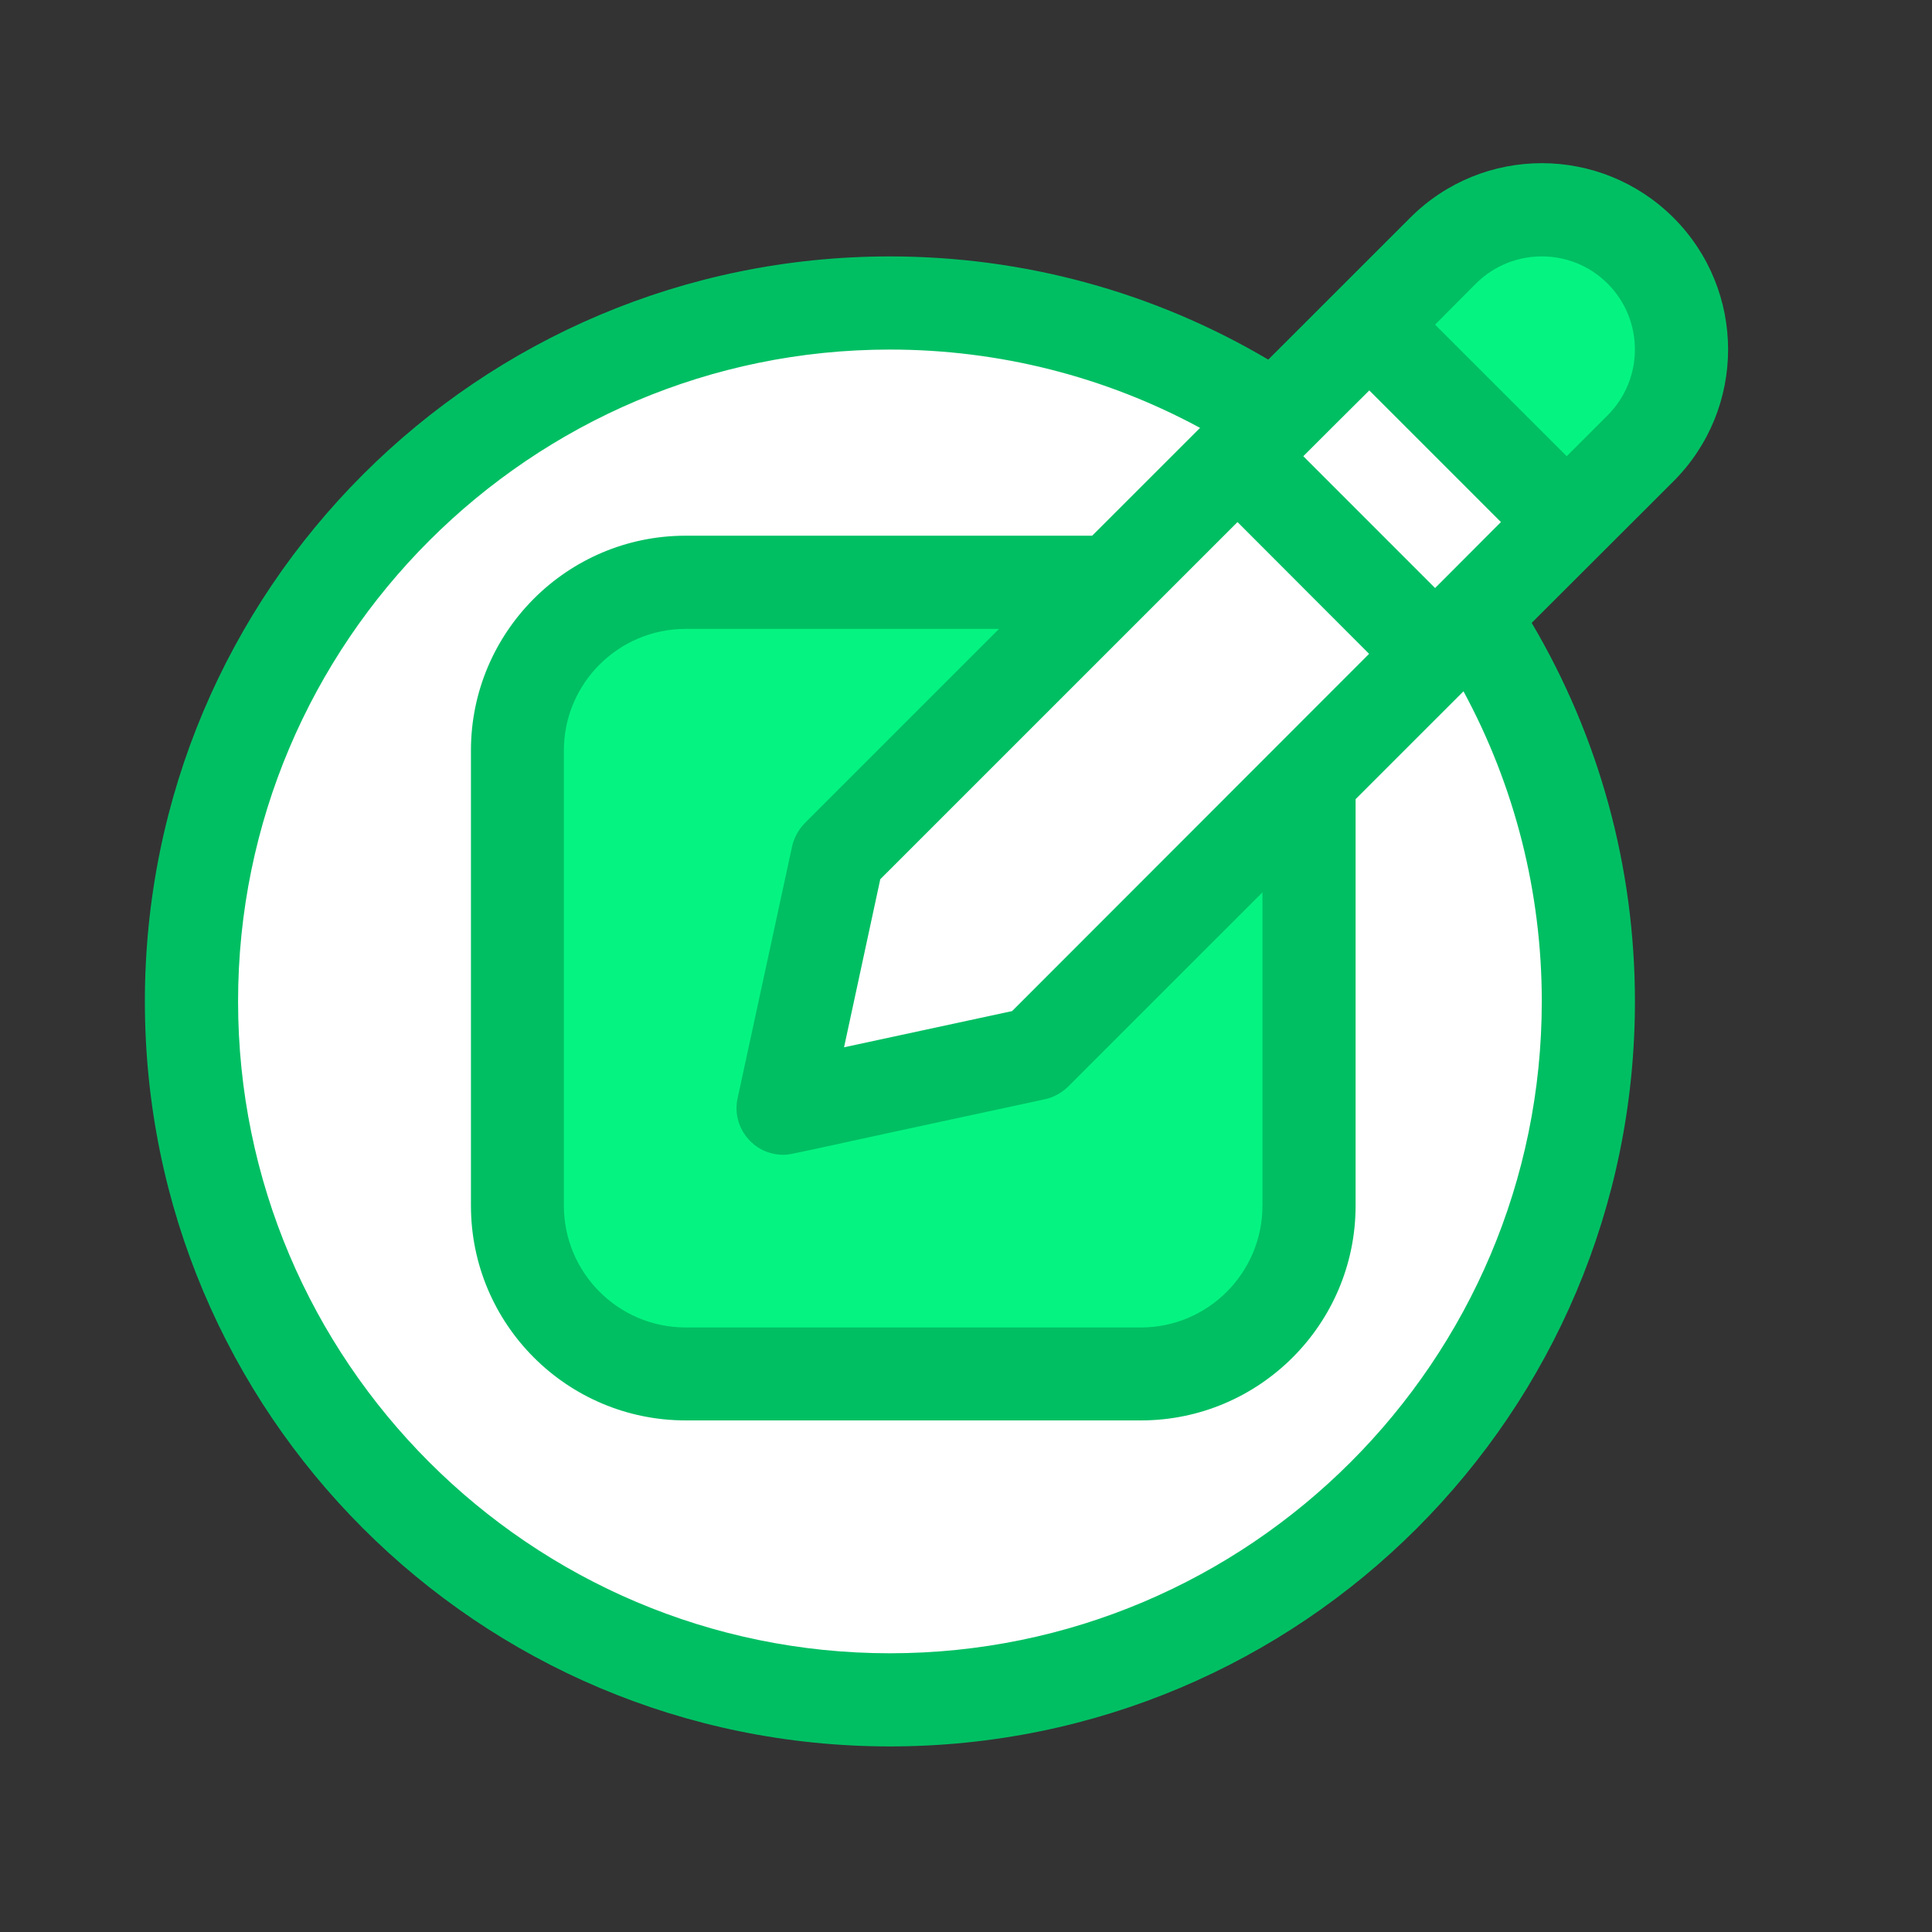
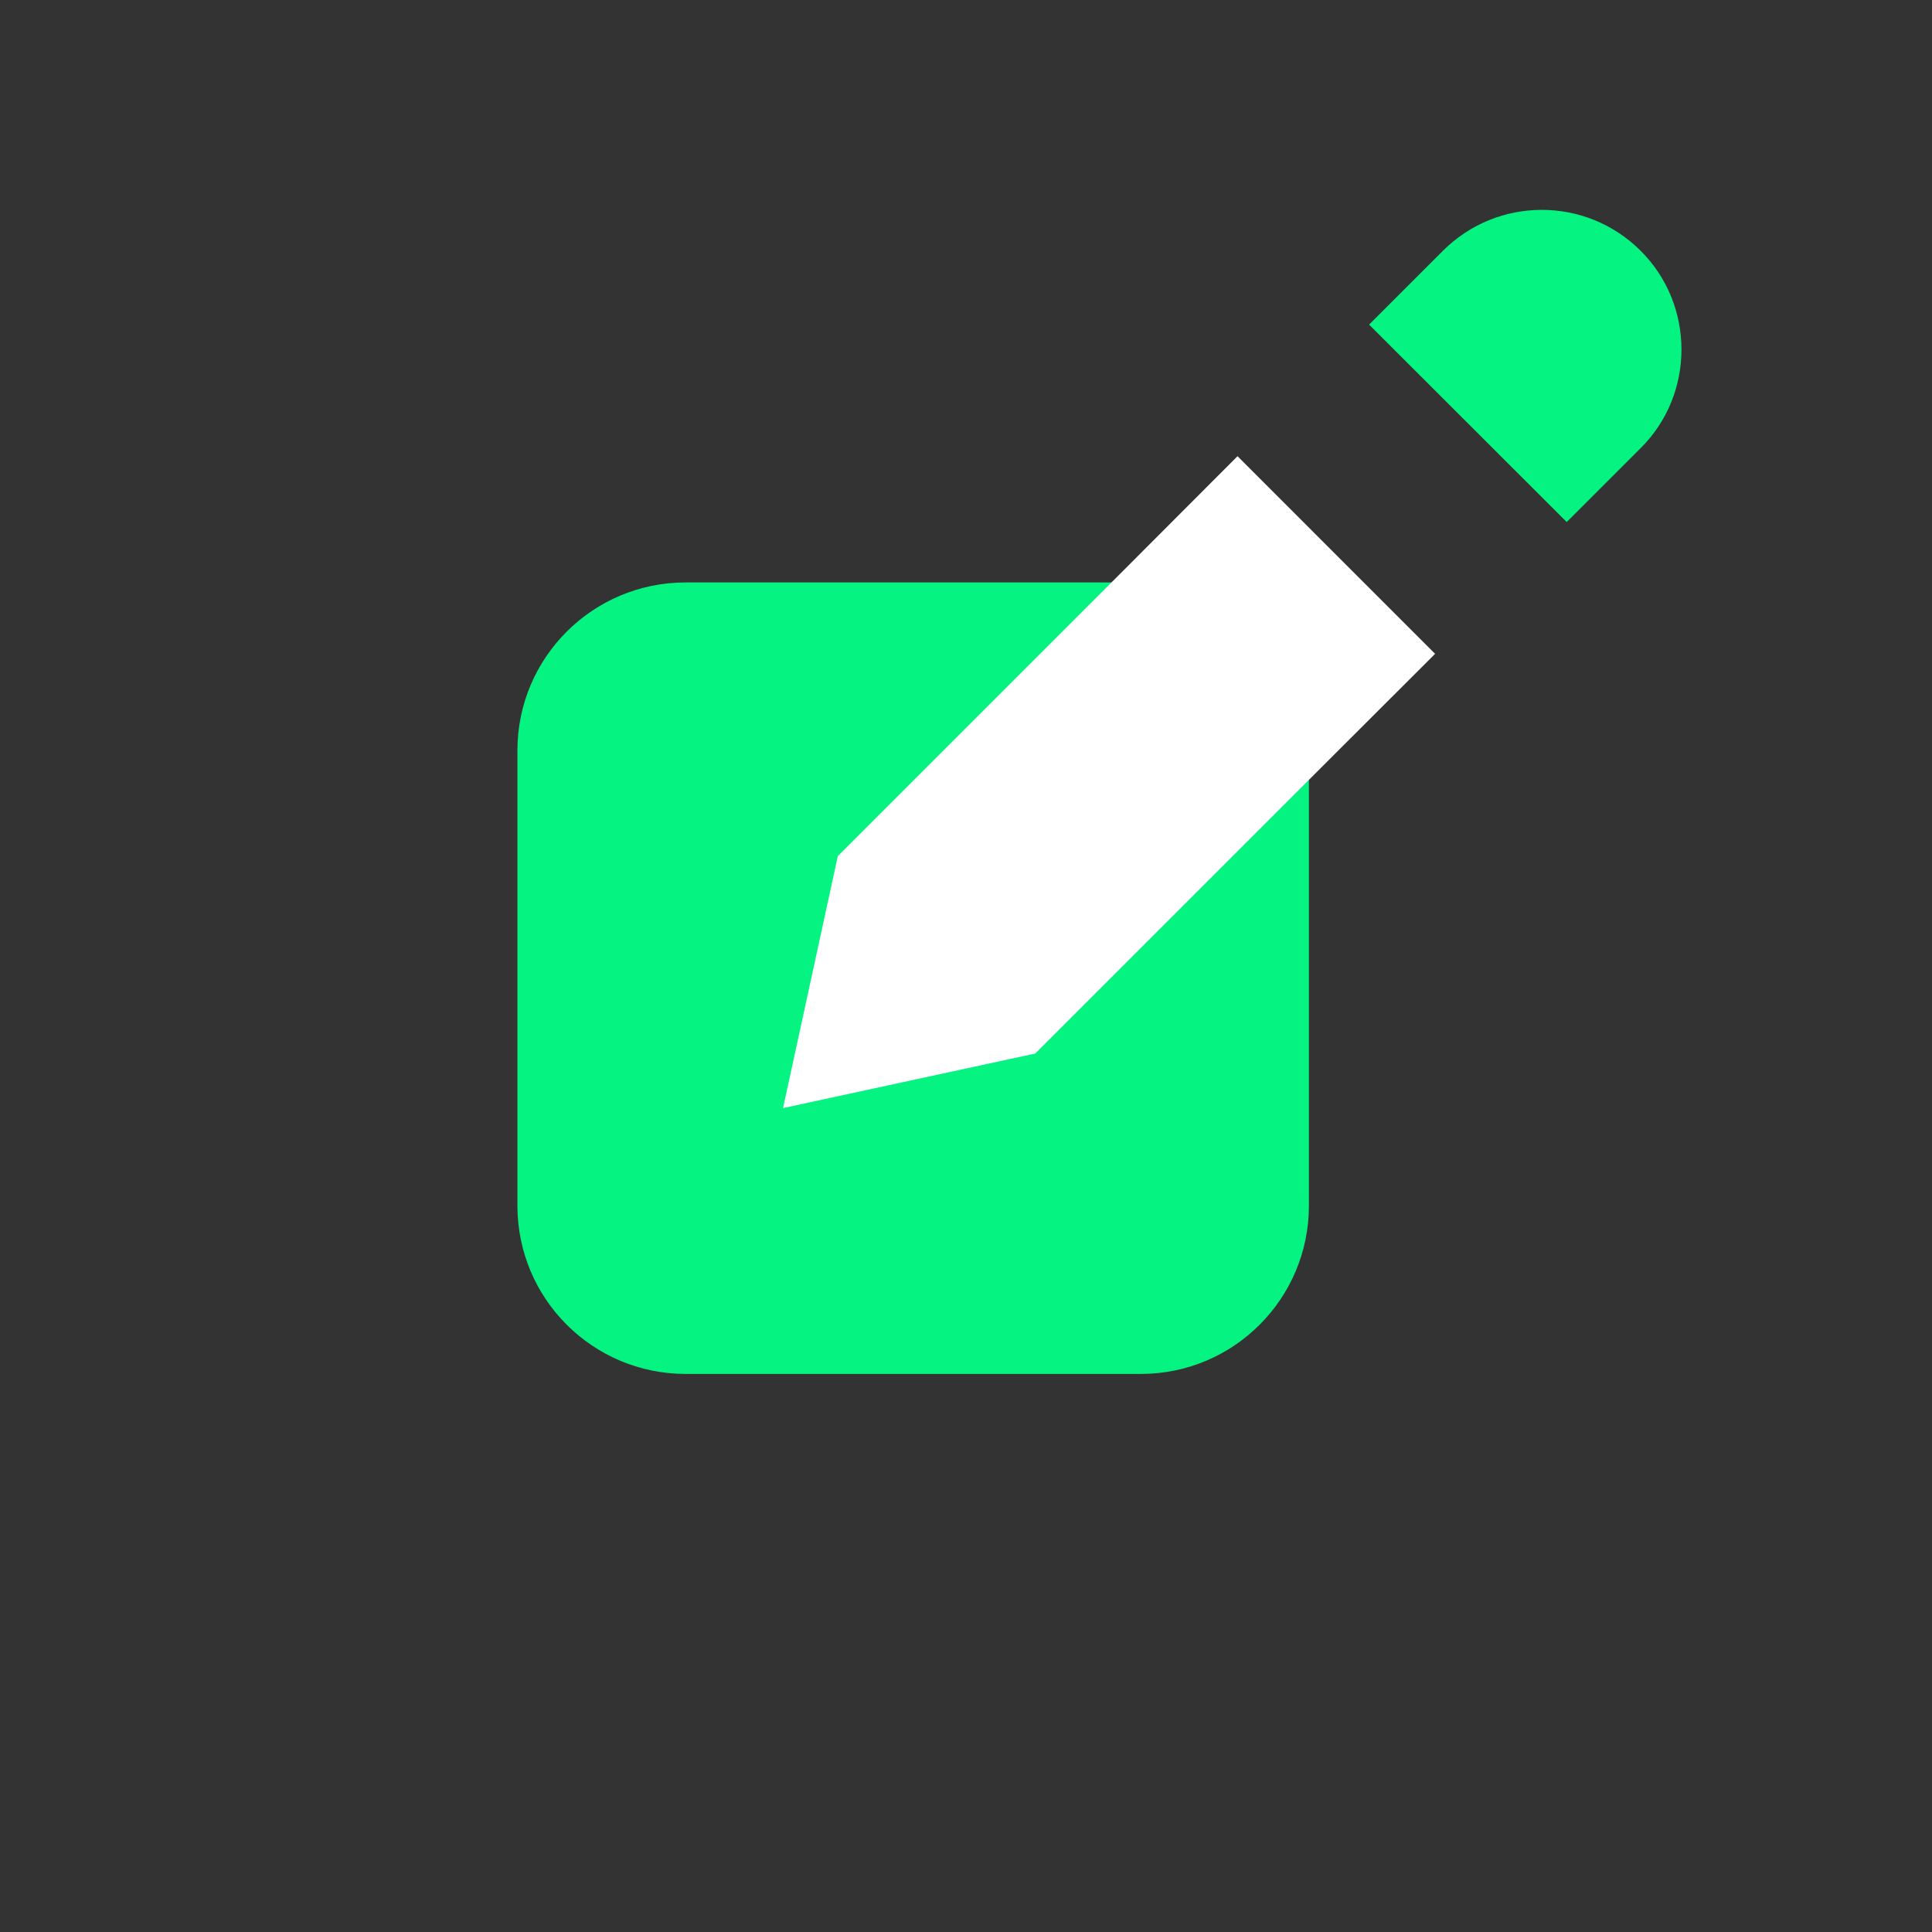
<svg xmlns="http://www.w3.org/2000/svg" width="50" zoomAndPan="magnify" viewBox="0 0 37.5 37.5" height="50" preserveAspectRatio="xMidYMid meet" version="1.2">
  <rect x="0" y="0" width="37.5" height="37.5" fill="#333333" stroke="none" />
  <defs>
    <clipPath id="1a9ba1c5b4">
      <path d="M 2.812 3 L 33.898 3 L 33.898 33.898 L 2.812 33.898 Z M 2.812 3 " />
    </clipPath>
  </defs>
  <g id="fab244e1d0">
-     <path style=" stroke:none;fill-rule:nonzero;fill:#ffffff;fill-opacity:1;" d="M 28.586 11.961 C 30.004 14.105 30.832 16.676 30.832 19.438 C 30.832 26.926 24.762 32.996 17.273 32.996 C 9.785 32.996 3.715 26.926 3.715 19.438 C 3.715 11.949 9.785 5.879 17.273 5.879 C 20.035 5.879 22.605 6.707 24.75 8.125 C 26.191 9.145 27.48 10.402 28.586 11.961 Z M 28.586 11.961 " />
    <path style=" stroke:none;fill-rule:nonzero;fill:#05f481;fill-opacity:1;" d="M 25.406 15.137 L 25.406 23.402 C 25.406 25.207 23.945 26.668 22.145 26.668 L 13.309 26.668 C 11.504 26.668 10.043 25.207 10.043 23.402 L 10.043 14.566 C 10.043 12.766 11.504 11.305 13.309 11.305 L 21.574 11.305 C 24.574 11.305 25.406 12.316 25.406 15.137 Z M 25.406 15.137 " />
-     <path style=" stroke:none;fill-rule:nonzero;fill:#ffffff;fill-opacity:1;" d="M 30.41 10.133 L 28.586 11.961 L 27.855 12.691 L 24.805 11.887 L 24.02 8.855 L 26.574 6.301 L 29.605 7.102 Z M 30.41 10.133 " />
    <path style=" stroke:none;fill-rule:nonzero;fill:#05f481;fill-opacity:1;" d="M 31.844 4.867 C 32.375 5.395 32.637 6.09 32.637 6.785 C 32.637 7.477 32.375 8.172 31.844 8.699 L 30.41 10.133 L 26.574 6.301 L 28.008 4.867 C 29.066 3.809 30.785 3.809 31.844 4.867 Z M 31.844 4.867 " />
    <path style=" stroke:none;fill-rule:nonzero;fill:#ffffff;fill-opacity:1;" d="M 27.855 12.691 L 25.406 15.137 L 20.094 20.449 L 15.199 21.508 L 16.262 16.617 L 21.574 11.305 L 24.02 8.855 Z M 27.855 12.691 " />
    <g clip-rule="nonzero" clip-path="url(#1a9ba1c5b4)">
-       <path style=" stroke:none;fill-rule:nonzero;fill:#00bf63;fill-opacity:1;" d="M 32.484 9.34 C 33.895 7.926 33.895 5.641 32.484 4.227 C 31.07 2.816 28.785 2.812 27.371 4.227 C 27.035 4.562 24.902 6.695 24.617 6.98 C 22.398 5.668 19.875 4.977 17.273 4.977 C 9.281 4.977 2.812 11.445 2.812 19.438 C 2.812 27.43 9.281 33.898 17.273 33.898 C 25.266 33.898 31.734 27.43 31.734 19.438 C 31.734 16.836 31.043 14.312 29.73 12.09 C 30.008 11.812 32.156 9.668 32.484 9.34 Z M 31.203 5.504 C 31.91 6.211 31.91 7.355 31.203 8.062 L 30.41 8.855 L 27.855 6.301 L 28.648 5.504 C 29.355 4.801 30.5 4.801 31.203 5.504 Z M 15.199 22.414 C 15.379 22.414 15.145 22.438 20.285 21.336 C 20.457 21.297 20.609 21.211 20.734 21.09 L 24.504 17.32 L 24.504 23.402 C 24.504 24.707 23.445 25.766 22.145 25.766 L 13.309 25.766 C 12.004 25.766 10.945 24.707 10.945 23.402 L 10.945 14.566 C 10.945 13.266 12.004 12.207 13.309 12.207 L 19.391 12.207 L 15.621 15.977 C 15.5 16.102 15.414 16.254 15.375 16.426 L 14.316 21.32 C 14.195 21.879 14.625 22.414 15.199 22.414 Z M 19.645 19.625 L 16.383 20.328 L 17.086 17.066 L 24.02 10.133 L 26.574 12.691 Z M 27.855 11.414 L 25.297 8.855 C 25.672 8.48 26.004 8.148 26.578 7.578 L 29.133 10.133 C 28.738 10.527 28.426 10.844 27.855 11.414 Z M 17.273 32.09 C 10.297 32.09 4.621 26.414 4.621 19.438 C 4.621 12.461 10.297 6.785 17.273 6.785 C 19.391 6.785 21.453 7.309 23.293 8.305 L 21.199 10.398 L 13.309 10.398 C 11.008 10.398 9.141 12.27 9.141 14.566 L 9.141 23.402 C 9.141 25.703 11.008 27.57 13.309 27.57 L 22.145 27.57 C 24.441 27.57 26.312 25.703 26.312 23.402 L 26.312 15.512 L 28.406 13.418 C 29.402 15.258 29.926 17.32 29.926 19.438 C 29.926 26.414 24.25 32.09 17.273 32.09 Z M 17.273 32.09 " />
-     </g>
+       </g>
  </g>
</svg>